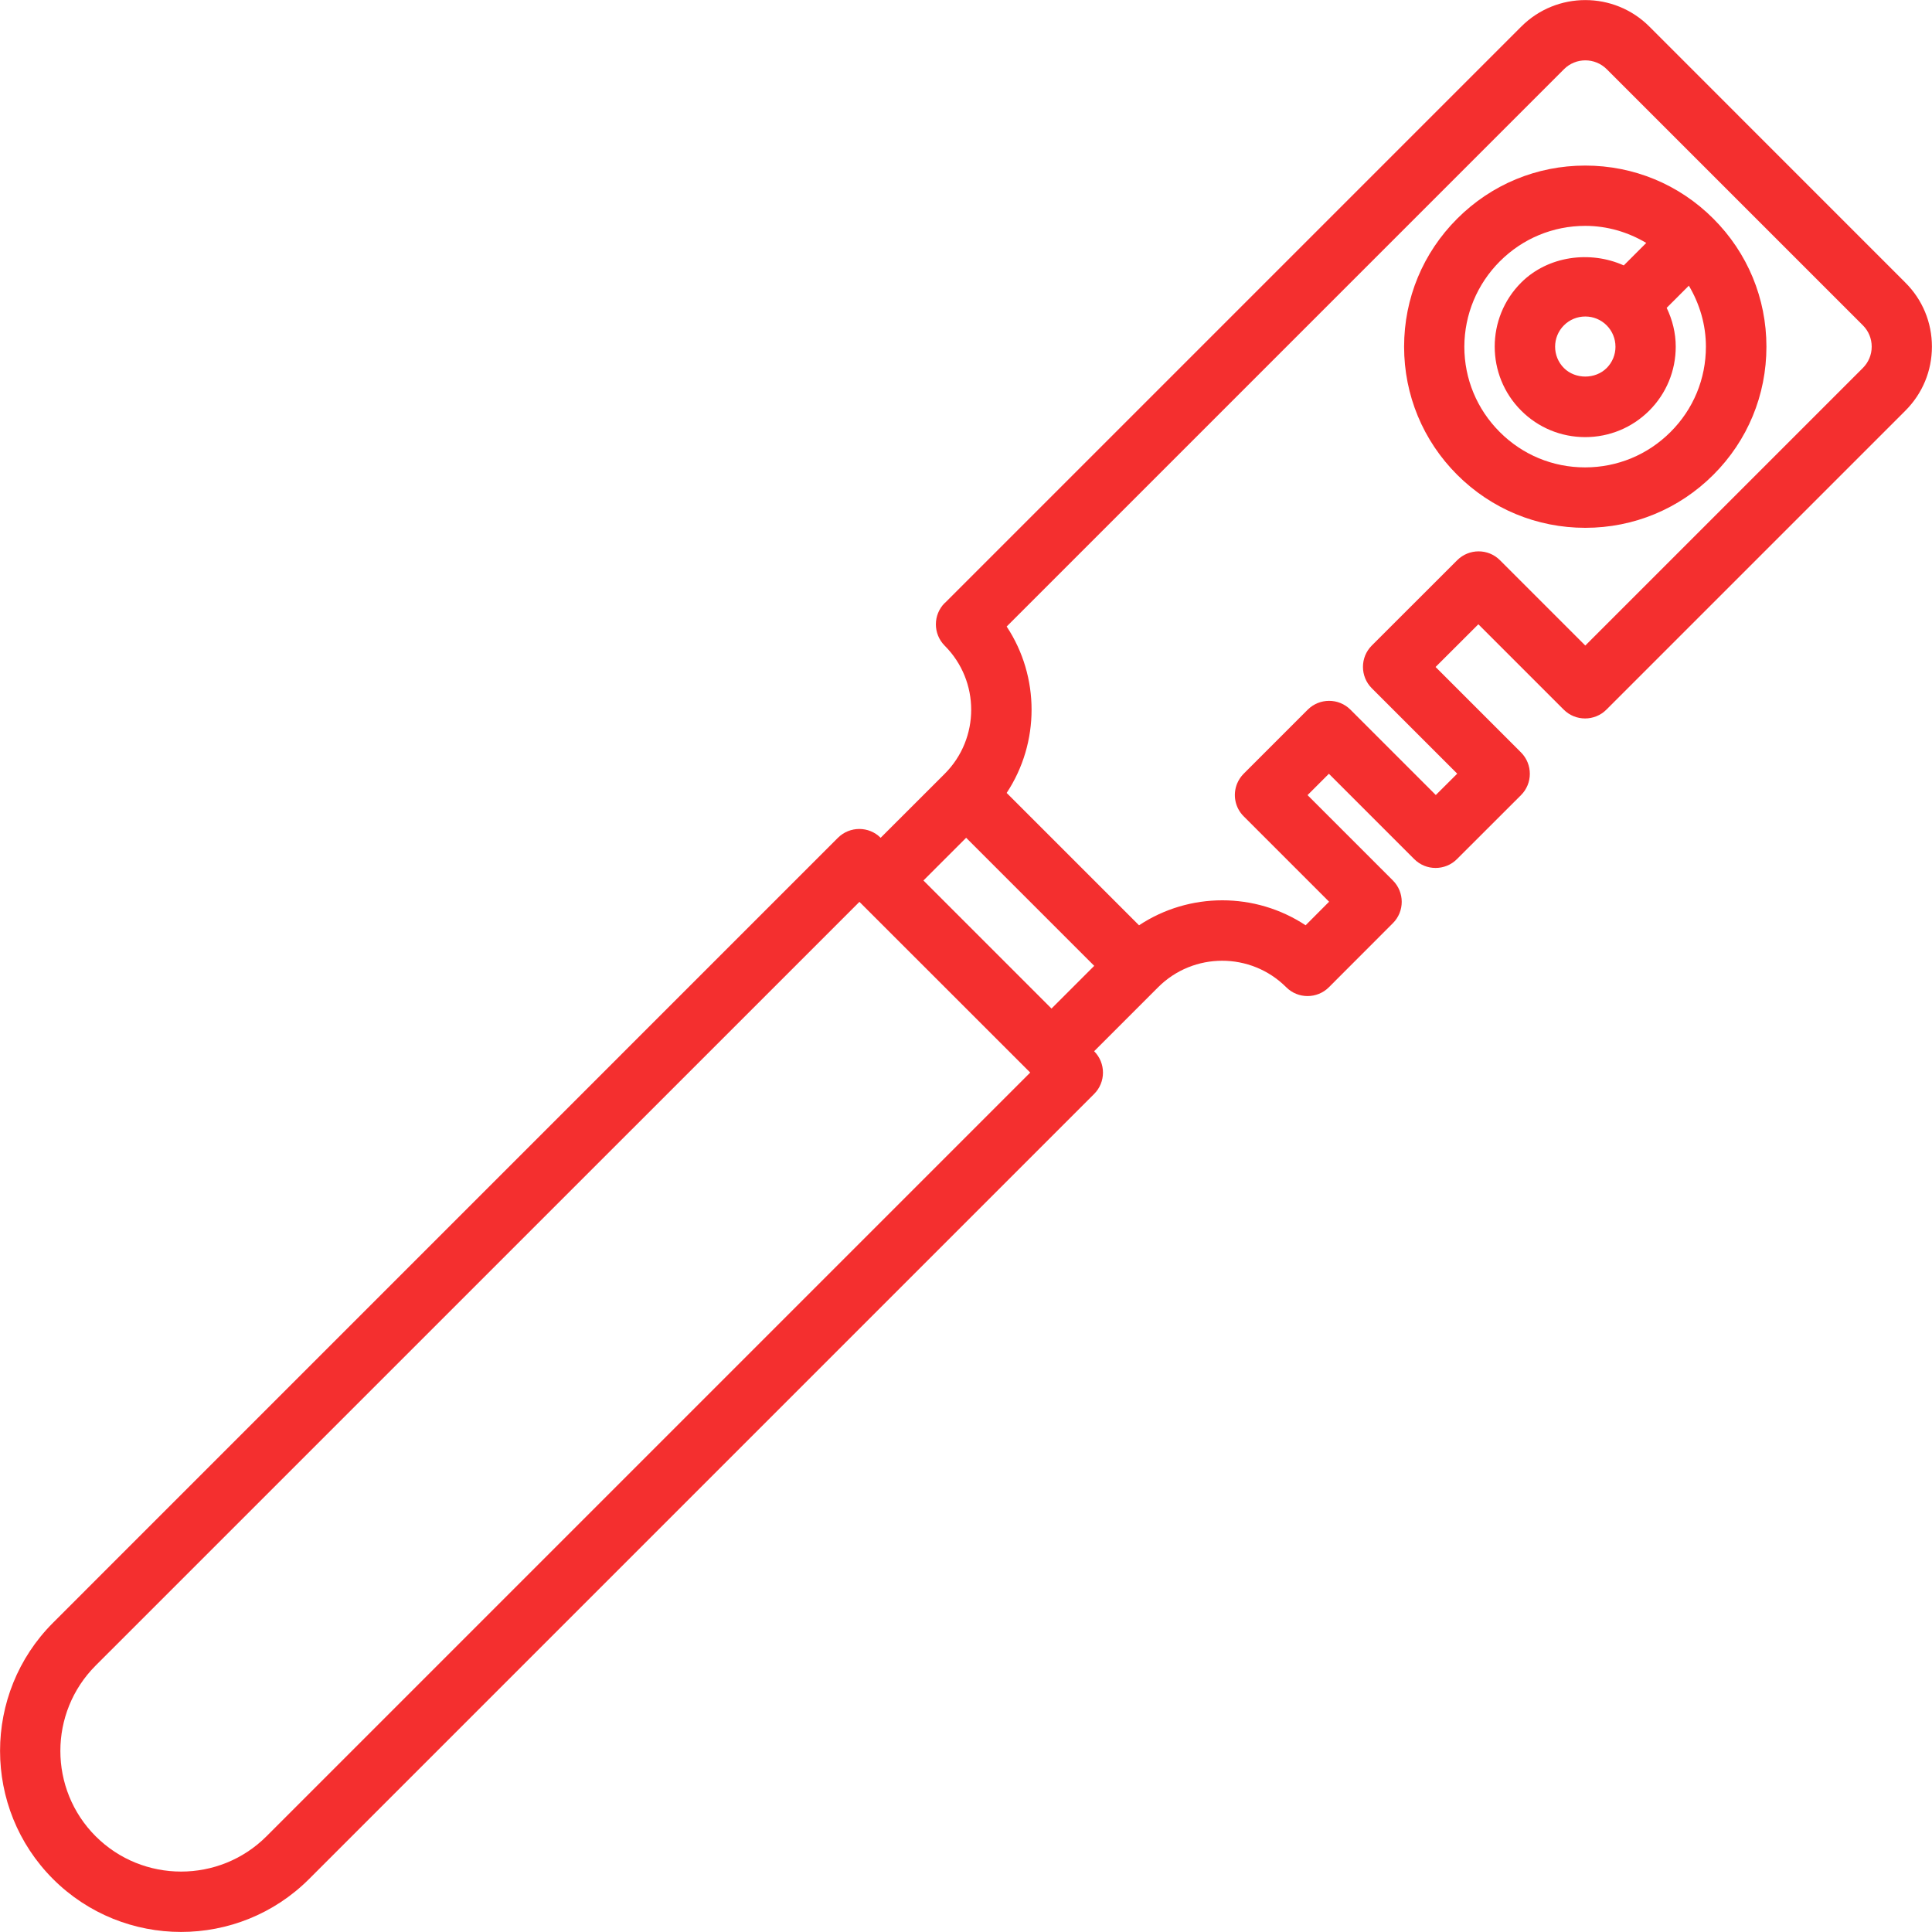
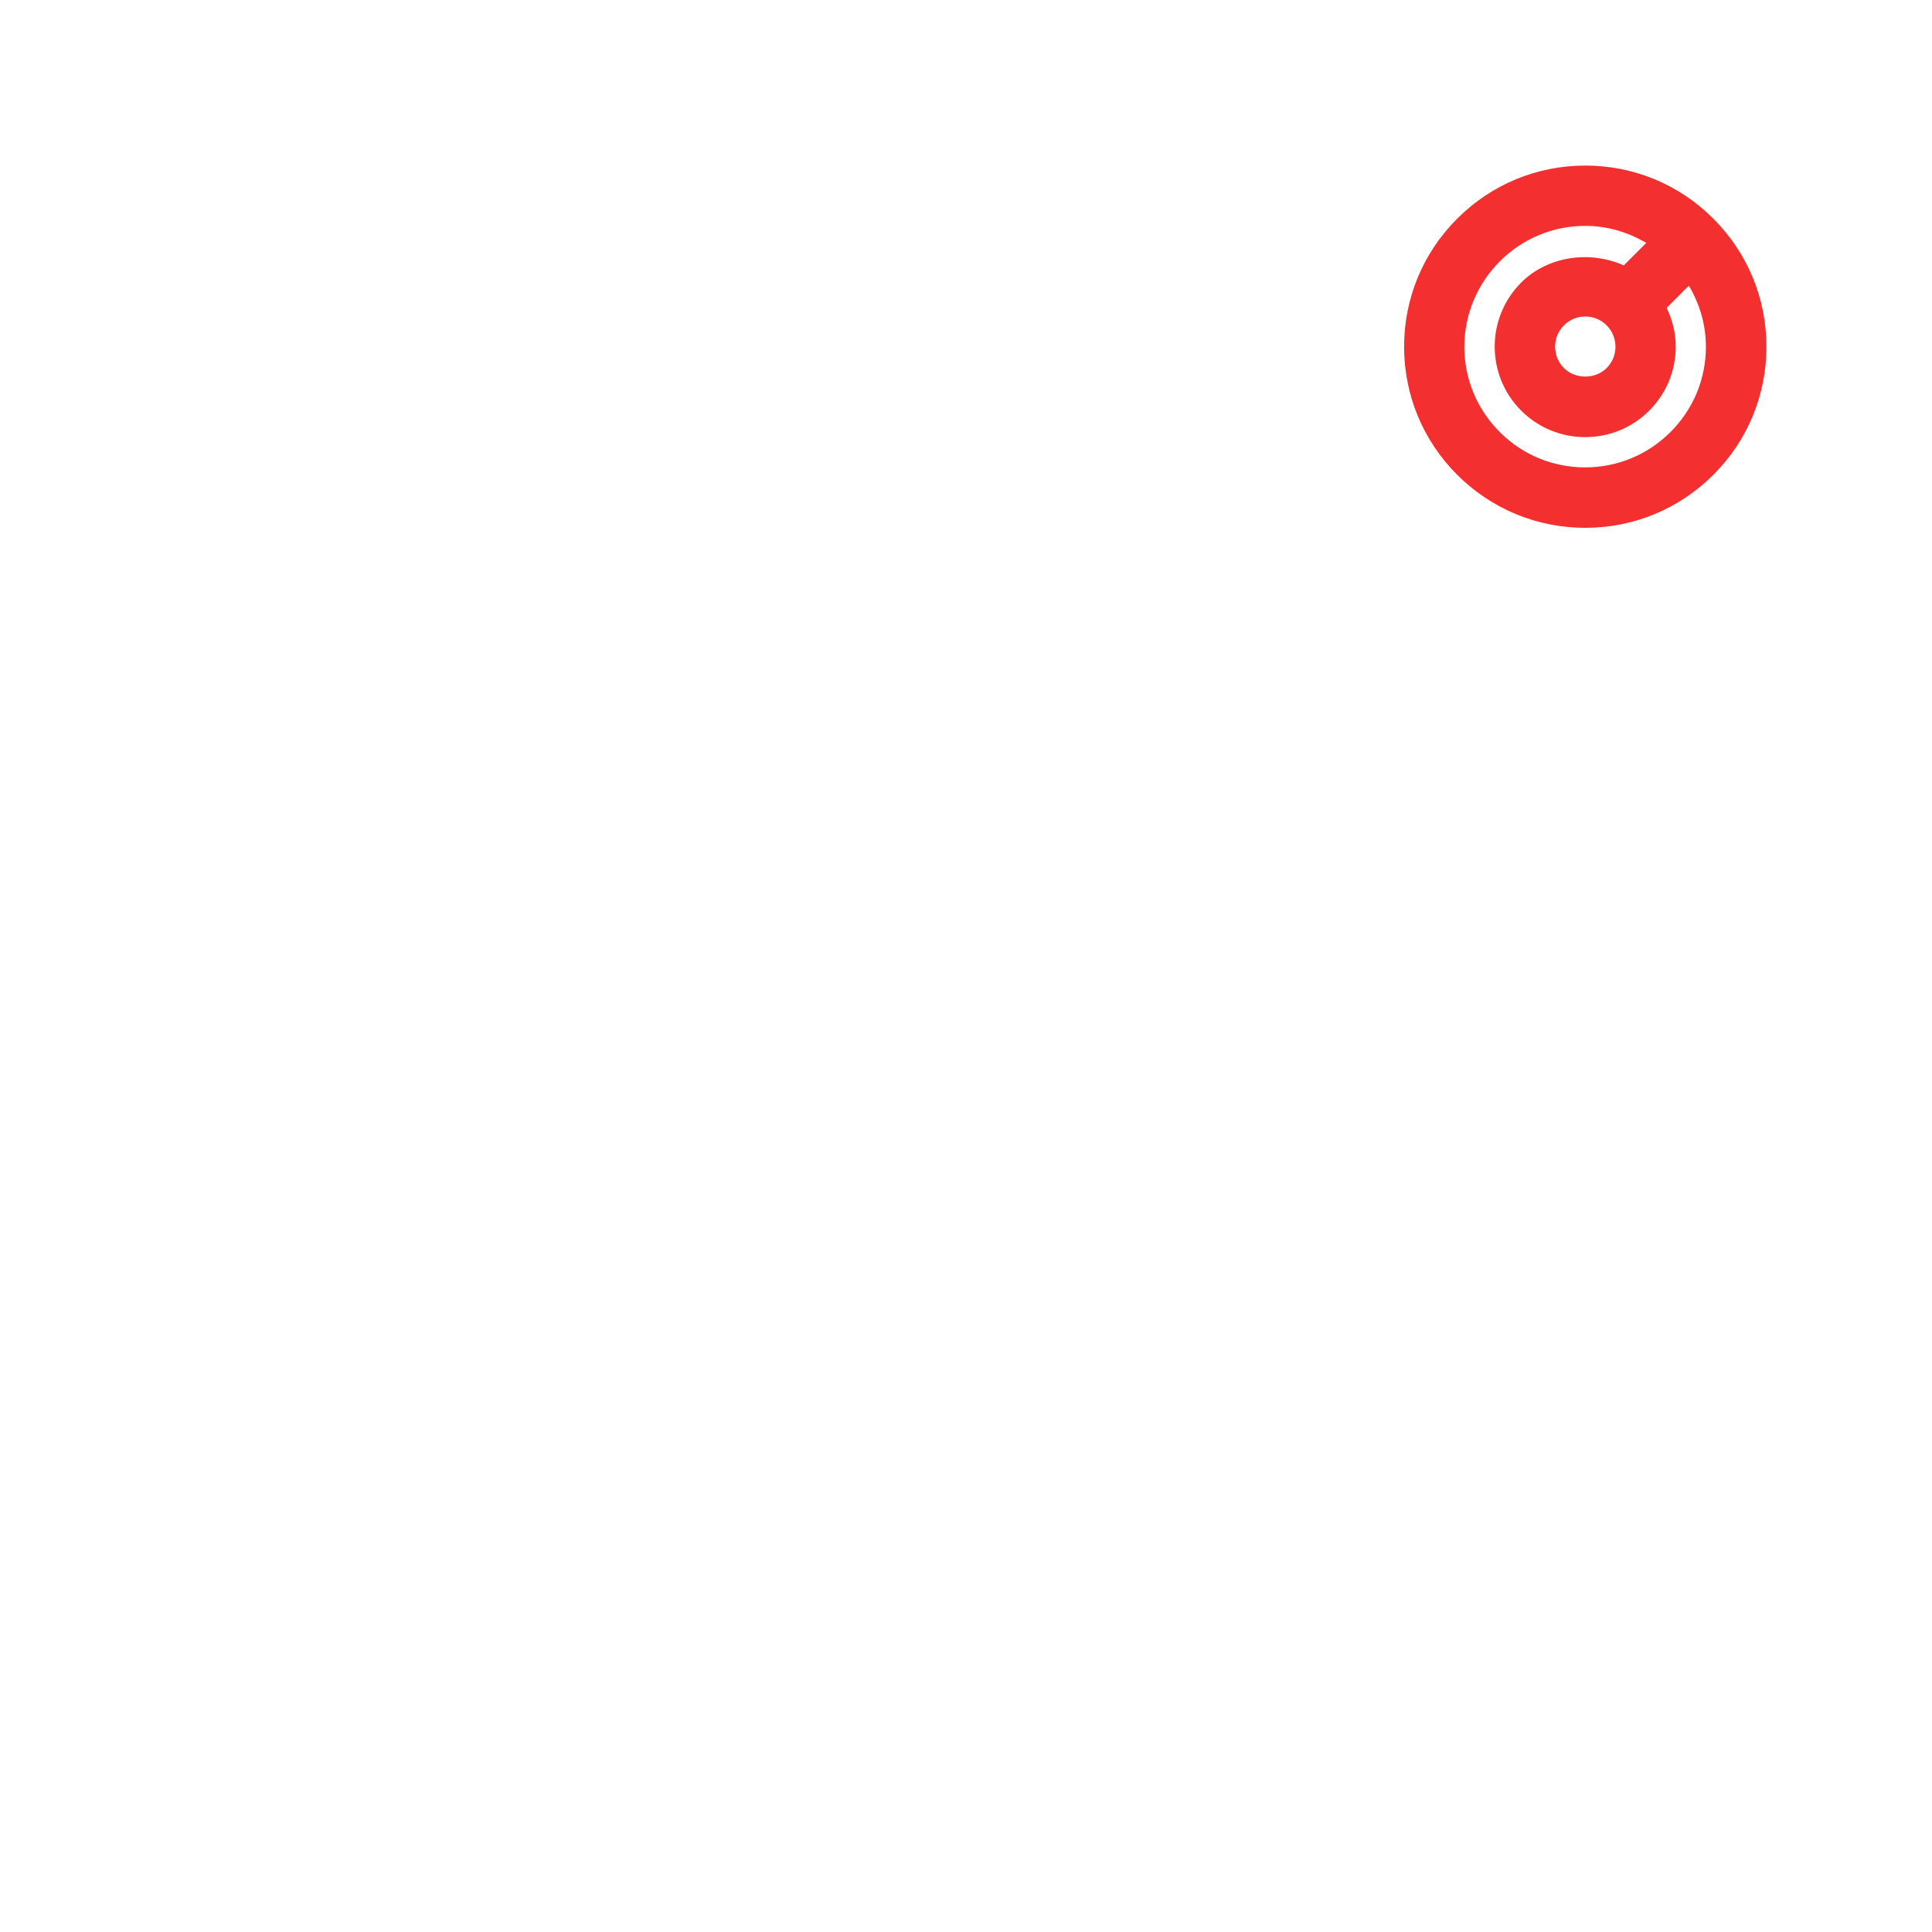
<svg xmlns="http://www.w3.org/2000/svg" width="100pt" height="100pt" version="1.1" viewBox="0 0 100 100">
  <g fill="#f42f2f">
-     <path d="m85.371 1.375c-1.828-1.828-4.801-1.828-6.629 0l-29.828 29.828c-0.004 0.004-0.008 0.004-0.016 0.008-0.609 0.609-0.609 1.598 0 2.211 1.828 1.828 1.828 4.801 0 6.629 0 0 0 0.004-0.004 0.004l-3.312 3.309c-0.609-0.609-1.598-0.609-2.211 0l-40.629 40.633c-3.652 3.656-3.652 9.602 0 13.258 1.828 1.828 4.231 2.742 6.629 2.742 2.402 0 4.801-0.914 6.629-2.742l40.633-40.633c0.609-0.609 0.609-1.598 0-2.211l3.312-3.312c1.828-1.828 4.801-1.828 6.629 0 0.305 0.305 0.703 0.457 1.105 0.457 0.398 0 0.801-0.152 1.105-0.457l3.312-3.316c0.305-0.305 0.457-0.703 0.457-1.105 0-0.398-0.152-0.801-0.457-1.105l-4.418-4.418 1.105-1.105 4.418 4.418c0.305 0.305 0.703 0.457 1.105 0.457 0.398 0 0.801-0.152 1.105-0.457l3.316-3.312c0.609-0.609 0.609-1.598 0-2.211l-4.422-4.422 2.215-2.211 4.418 4.418c0.305 0.305 0.703 0.457 1.105 0.457 0.398 0 0.801-0.152 1.105-0.457l15.469-15.469s0.004 0 0.004-0.004c0.887-0.887 1.375-2.062 1.375-3.316 0-1.25-0.488-2.43-1.375-3.312zm-80.418 93.672c-2.438-2.438-2.438-6.402 0-8.84l39.531-39.527 8.84 8.836-39.531 39.531c-2.434 2.434-6.402 2.434-8.84 0zm49.473-42.844-6.629-6.629 2.211-2.211 6.629 6.629zm4.531-4.309-6.852-6.852c1.719-2.602 1.719-6.016 0-8.613l28.848-28.848c0.609-0.609 1.598-0.609 2.211 0l13.258 13.258c0.297 0.297 0.457 0.688 0.457 1.105 0 0.418-0.164 0.809-0.457 1.102 0 0 0 0.004-0.004 0.004l-14.363 14.363-4.418-4.418c-0.609-0.609-1.598-0.609-2.211 0v0.004h-0.004l-4.418 4.414c-0.305 0.305-0.457 0.703-0.457 1.105 0 0.398 0.152 0.801 0.457 1.105l4.422 4.422-1.109 1.105-4.418-4.418c-0.609-0.609-1.598-0.609-2.211 0l-3.312 3.312c-0.152 0.152-0.266 0.328-0.344 0.516-0.23 0.566-0.117 1.238 0.344 1.695l4.418 4.418-1.215 1.219c-2.609-1.723-6.019-1.723-8.621 0z" />
-     <path d="m82.055 27.32c2.504 0 4.859-0.977 6.629-2.746 1.773-1.77 2.746-4.125 2.746-6.629 0-2.504-0.977-4.859-2.75-6.629-1.77-1.773-4.125-2.746-6.629-2.746-2.504 0-4.856 0.977-6.625 2.746-1.773 1.77-2.75 4.125-2.75 6.629 0 2.504 0.977 4.859 2.746 6.629 1.773 1.77 4.129 2.746 6.633 2.746zm1.562-9.375c0 0.418-0.164 0.812-0.457 1.105-0.586 0.586-1.621 0.59-2.211 0-0.609-0.609-0.609-1.602 0-2.211 0.293-0.293 0.688-0.457 1.105-0.457 0.422 0 0.812 0.164 1.105 0.457 0.293 0.293 0.457 0.688 0.457 1.105zm-5.981-4.422c1.18-1.18 2.75-1.832 4.418-1.832 1.133 0 2.207 0.32 3.156 0.883l-1.164 1.164c-1.738-0.781-3.922-0.496-5.309 0.887-1.828 1.828-1.828 4.801 0 6.629 0.883 0.883 2.062 1.371 3.312 1.371 1.254 0 2.43-0.488 3.316-1.371 0.883-0.883 1.371-2.062 1.371-3.312 0-0.711-0.172-1.387-0.469-2.008l1.148-1.148c0.562 0.949 0.883 2.027 0.883 3.156 0 1.668-0.648 3.238-1.832 4.418-1.18 1.18-2.75 1.832-4.422 1.832-1.668 0-3.238-0.648-4.418-1.832-1.18-1.18-1.832-2.75-1.832-4.418 0.008-1.668 0.66-3.234 1.84-4.418z" />
+     <path d="m82.055 27.32c2.504 0 4.859-0.977 6.629-2.746 1.773-1.77 2.746-4.125 2.746-6.629 0-2.504-0.977-4.859-2.75-6.629-1.77-1.773-4.125-2.746-6.629-2.746-2.504 0-4.856 0.977-6.625 2.746-1.773 1.77-2.75 4.125-2.75 6.629 0 2.504 0.977 4.859 2.746 6.629 1.773 1.77 4.129 2.746 6.633 2.746m1.562-9.375c0 0.418-0.164 0.812-0.457 1.105-0.586 0.586-1.621 0.59-2.211 0-0.609-0.609-0.609-1.602 0-2.211 0.293-0.293 0.688-0.457 1.105-0.457 0.422 0 0.812 0.164 1.105 0.457 0.293 0.293 0.457 0.688 0.457 1.105zm-5.981-4.422c1.18-1.18 2.75-1.832 4.418-1.832 1.133 0 2.207 0.32 3.156 0.883l-1.164 1.164c-1.738-0.781-3.922-0.496-5.309 0.887-1.828 1.828-1.828 4.801 0 6.629 0.883 0.883 2.062 1.371 3.312 1.371 1.254 0 2.43-0.488 3.316-1.371 0.883-0.883 1.371-2.062 1.371-3.312 0-0.711-0.172-1.387-0.469-2.008l1.148-1.148c0.562 0.949 0.883 2.027 0.883 3.156 0 1.668-0.648 3.238-1.832 4.418-1.18 1.18-2.75 1.832-4.422 1.832-1.668 0-3.238-0.648-4.418-1.832-1.18-1.18-1.832-2.75-1.832-4.418 0.008-1.668 0.66-3.234 1.84-4.418z" />
  </g>
</svg>